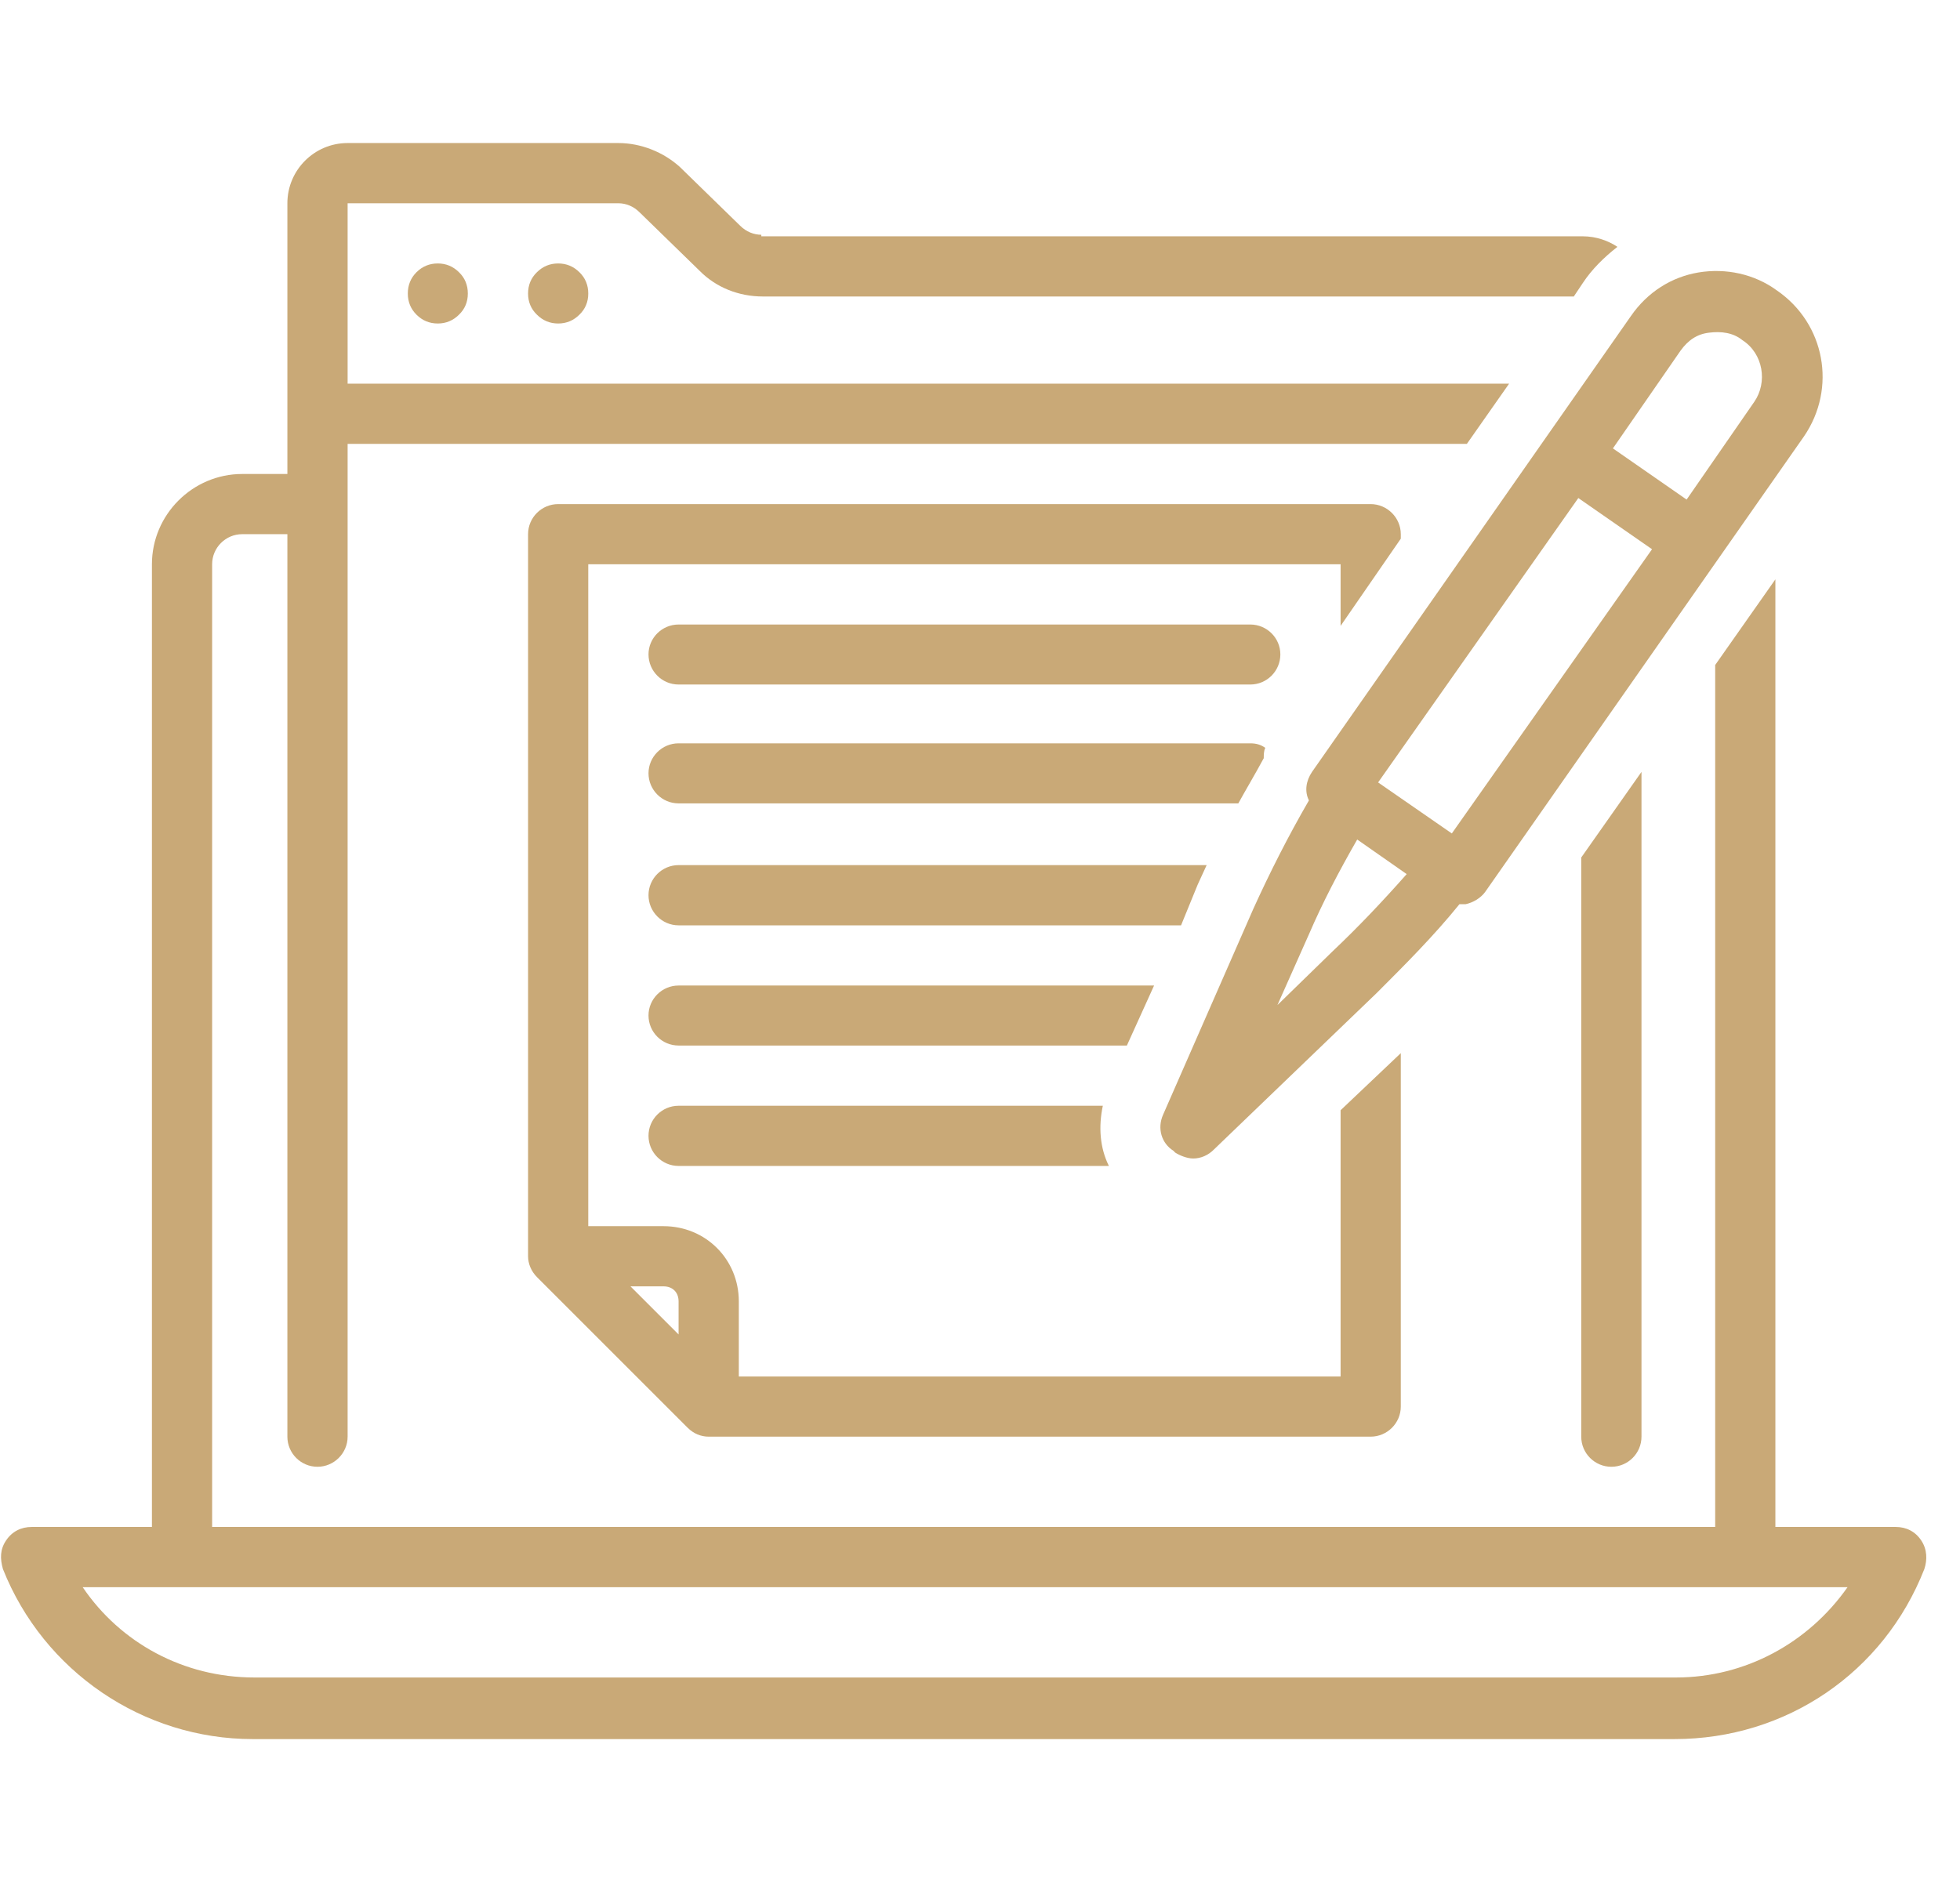
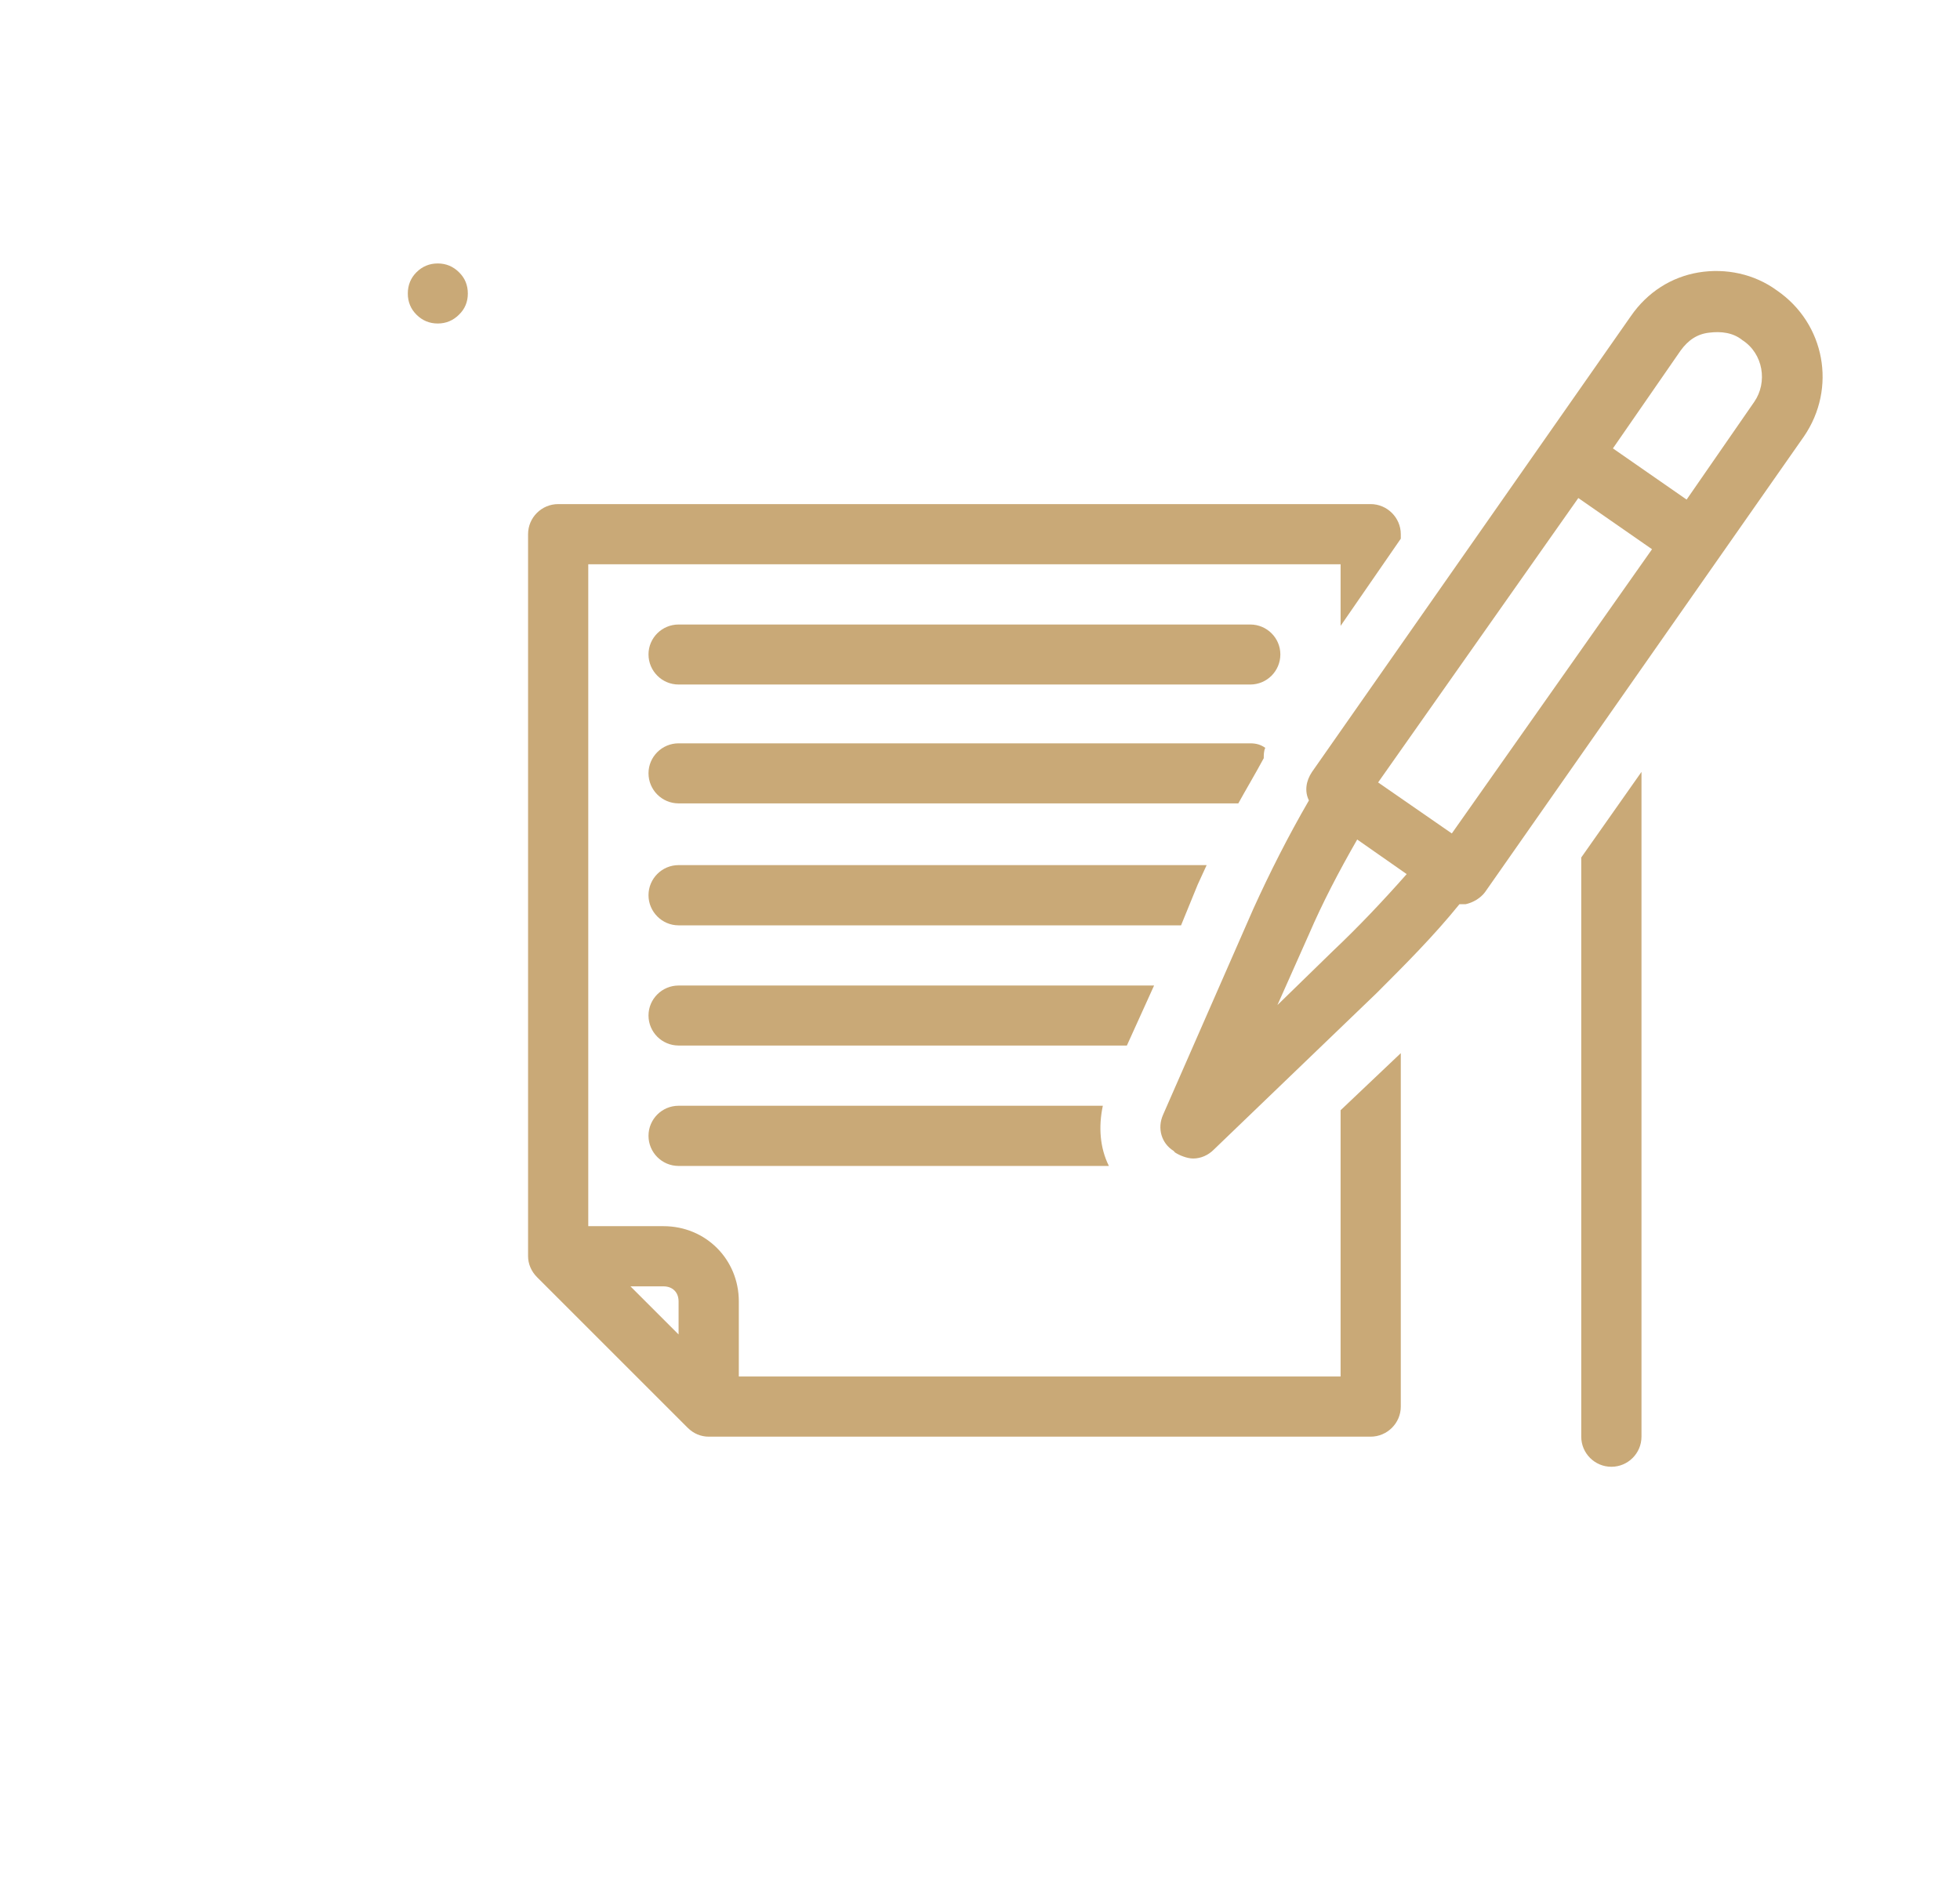
<svg xmlns="http://www.w3.org/2000/svg" width="59" zoomAndPan="magnify" viewBox="0 0 44.25 42.75" height="57" preserveAspectRatio="xMidYMid meet" version="1.0">
  <defs>
    <clipPath id="6817b0f626">
      <path d="M 0 3.223 L 43.512 3.223 L 43.512 39.359 L 0 39.359 Z M 0 3.223 " clip-rule="nonzero" />
    </clipPath>
  </defs>
  <path fill="#c9a977" d="M 28.906 14.777 C 28.906 14.406 28.602 14.102 28.227 14.102 L 15.32 14.102 C 14.945 14.102 14.641 14.406 14.641 14.777 C 14.641 15.152 14.945 15.457 15.32 15.457 L 28.227 15.457 C 28.602 15.457 28.906 15.152 28.906 14.777 Z M 28.906 14.777 " fill-opacity="1" fill-rule="nonzero" />
  <path fill="#c9a977" d="M 36.379 33.121 C 36.754 33.121 37.059 32.816 37.059 32.441 L 37.059 17.43 L 35.699 19.363 L 35.699 32.441 C 35.699 32.816 36.004 33.121 36.379 33.121 Z M 36.379 33.121 " fill-opacity="1" fill-rule="nonzero" />
  <path fill="#c9a977" d="M 31.625 12.164 L 31.625 12.062 C 31.625 11.688 31.316 11.383 30.945 11.383 L 12.602 11.383 C 12.227 11.383 11.922 11.688 11.922 12.062 L 11.922 28.367 C 11.922 28.535 11.992 28.707 12.125 28.84 L 15.523 32.238 C 15.66 32.375 15.828 32.441 16 32.441 L 30.945 32.441 C 31.316 32.441 31.625 32.137 31.625 31.762 L 31.625 23.781 L 30.266 25.07 L 30.266 31.082 L 16.68 31.082 L 16.68 29.387 C 16.68 28.434 15.93 27.688 14.98 27.688 L 13.281 27.688 L 13.281 12.742 L 30.266 12.742 L 30.266 14.133 Z M 14.98 29.047 C 15.184 29.047 15.32 29.18 15.32 29.387 L 15.32 30.133 L 14.234 29.047 Z M 14.98 29.047 " fill-opacity="1" fill-rule="nonzero" />
-   <path fill="#c9a977" d="M 28.531 17.121 C 28.531 17.055 28.531 16.953 28.566 16.887 C 28.465 16.816 28.363 16.785 28.227 16.785 L 15.32 16.785 C 14.945 16.785 14.641 17.09 14.641 17.461 C 14.641 17.836 14.945 18.141 15.32 18.141 L 27.957 18.141 C 28.125 17.836 28.328 17.496 28.531 17.121 Z M 28.531 17.121 " fill-opacity="1" fill-rule="nonzero" />
+   <path fill="#c9a977" d="M 28.531 17.121 C 28.531 17.055 28.531 16.953 28.566 16.887 C 28.465 16.816 28.363 16.785 28.227 16.785 L 15.32 16.785 C 14.945 16.785 14.641 17.09 14.641 17.461 C 14.641 17.836 14.945 18.141 15.32 18.141 L 27.957 18.141 C 28.125 17.836 28.328 17.496 28.531 17.121 Z " fill-opacity="1" fill-rule="nonzero" />
  <path fill="#c9a977" d="M 27.039 19.977 C 27.105 19.84 27.176 19.672 27.242 19.535 L 15.32 19.535 C 14.945 19.535 14.641 19.84 14.641 20.215 C 14.641 20.586 14.945 20.895 15.32 20.895 L 26.664 20.895 Z M 27.039 19.977 " fill-opacity="1" fill-rule="nonzero" />
  <path fill="#c9a977" d="M 26.055 22.254 L 15.32 22.254 C 14.945 22.254 14.641 22.559 14.641 22.93 C 14.641 23.305 14.945 23.609 15.32 23.609 L 25.441 23.609 Z M 26.055 22.254 " fill-opacity="1" fill-rule="nonzero" />
  <path fill="#c9a977" d="M 15.32 24.969 C 14.945 24.969 14.641 25.273 14.641 25.648 C 14.641 26.023 14.945 26.328 15.32 26.328 L 25.035 26.328 C 24.832 25.922 24.797 25.445 24.898 24.969 Z M 15.32 24.969 " fill-opacity="1" fill-rule="nonzero" />
  <path fill="#c9a977" d="M 40.117 6.559 C 39.605 6.184 38.961 6.051 38.348 6.152 C 37.738 6.254 37.195 6.594 36.82 7.137 L 29.621 17.43 C 29.484 17.633 29.449 17.871 29.551 18.074 C 29.078 18.891 28.668 19.703 28.297 20.52 L 26.258 25.172 C 26.121 25.48 26.223 25.82 26.496 25.988 L 26.527 26.023 C 26.629 26.09 26.801 26.16 26.938 26.16 C 27.105 26.16 27.277 26.09 27.41 25.953 L 31.082 22.422 C 31.727 21.777 32.371 21.133 32.949 20.418 C 32.949 20.418 32.984 20.418 32.984 20.418 C 33.016 20.418 33.051 20.418 33.086 20.418 C 33.254 20.383 33.426 20.281 33.527 20.145 L 40.727 9.855 C 41.473 8.766 41.203 7.305 40.117 6.559 Z M 30.094 21.473 L 28.84 22.695 L 29.551 21.098 C 29.859 20.383 30.23 19.672 30.641 18.957 L 31.758 19.738 C 31.215 20.352 30.672 20.926 30.094 21.473 Z M 32.777 18.82 L 31.113 17.668 L 35.633 11.246 L 37.297 12.402 Z M 39.605 9.074 L 38.078 11.281 L 36.414 10.125 L 37.941 7.918 C 38.113 7.68 38.316 7.543 38.586 7.512 C 38.859 7.477 39.129 7.512 39.336 7.68 C 39.809 7.984 39.91 8.633 39.605 9.074 Z M 39.605 9.074 " fill-opacity="1" fill-rule="nonzero" />
  <g clip-path="url(#6817b0f626)">
-     <path fill="#c9a977" d="M 17.188 5.301 C 17.02 5.301 16.848 5.234 16.711 5.098 L 15.352 3.773 C 14.98 3.434 14.469 3.23 13.961 3.23 L 7.848 3.23 C 7.098 3.23 6.488 3.84 6.488 4.59 L 6.488 10.703 L 5.469 10.703 C 4.348 10.703 3.43 11.621 3.43 12.742 L 3.43 34.48 L 0.715 34.48 C 0.477 34.48 0.273 34.582 0.137 34.785 C 0 34.988 0 35.195 0.066 35.43 C 0.984 37.742 3.227 39.27 5.707 39.27 L 37.805 39.27 C 40.32 39.27 42.527 37.773 43.445 35.43 C 43.512 35.227 43.512 34.988 43.375 34.785 C 43.242 34.582 43.035 34.48 42.801 34.48 L 40.082 34.48 L 40.082 13.082 L 38.723 15.016 L 38.723 34.48 L 4.789 34.48 L 4.789 12.742 C 4.789 12.367 5.094 12.062 5.469 12.062 L 6.488 12.062 L 6.488 32.441 C 6.488 32.816 6.793 33.121 7.168 33.121 C 7.539 33.121 7.848 32.816 7.848 32.441 L 7.848 10.023 L 33.117 10.023 L 34.07 8.664 L 7.848 8.664 L 7.848 4.59 L 13.961 4.59 C 14.129 4.59 14.301 4.656 14.438 4.793 L 15.797 6.117 C 16.168 6.492 16.68 6.695 17.223 6.695 L 35.531 6.695 L 35.734 6.391 C 35.938 6.082 36.211 5.812 36.516 5.574 C 36.312 5.438 36.039 5.336 35.734 5.336 L 17.188 5.336 Z M 39.438 35.84 L 41.711 35.84 C 40.828 37.098 39.402 37.879 37.84 37.879 L 5.742 37.879 C 4.145 37.879 2.719 37.098 1.867 35.84 Z M 39.438 35.84 " fill-opacity="1" fill-rule="nonzero" />
-   </g>
+     </g>
  <path fill="#c9a977" d="M 10.562 6.629 C 10.562 6.816 10.496 6.977 10.363 7.105 C 10.23 7.238 10.07 7.305 9.883 7.305 C 9.695 7.305 9.535 7.238 9.402 7.105 C 9.273 6.977 9.207 6.816 9.207 6.629 C 9.207 6.438 9.273 6.277 9.402 6.148 C 9.535 6.016 9.695 5.949 9.883 5.949 C 10.07 5.949 10.23 6.016 10.363 6.148 C 10.496 6.277 10.562 6.438 10.562 6.629 Z M 10.562 6.629 " fill-opacity="1" fill-rule="nonzero" />
-   <path fill="#c9a977" d="M 13.281 6.629 C 13.281 6.816 13.215 6.977 13.082 7.105 C 12.949 7.238 12.789 7.305 12.602 7.305 C 12.414 7.305 12.254 7.238 12.121 7.105 C 11.988 6.977 11.922 6.816 11.922 6.629 C 11.922 6.438 11.988 6.277 12.121 6.148 C 12.254 6.016 12.414 5.949 12.602 5.949 C 12.789 5.949 12.949 6.016 13.082 6.148 C 13.215 6.277 13.281 6.438 13.281 6.629 Z M 13.281 6.629 " fill-opacity="1" fill-rule="nonzero" />
</svg>